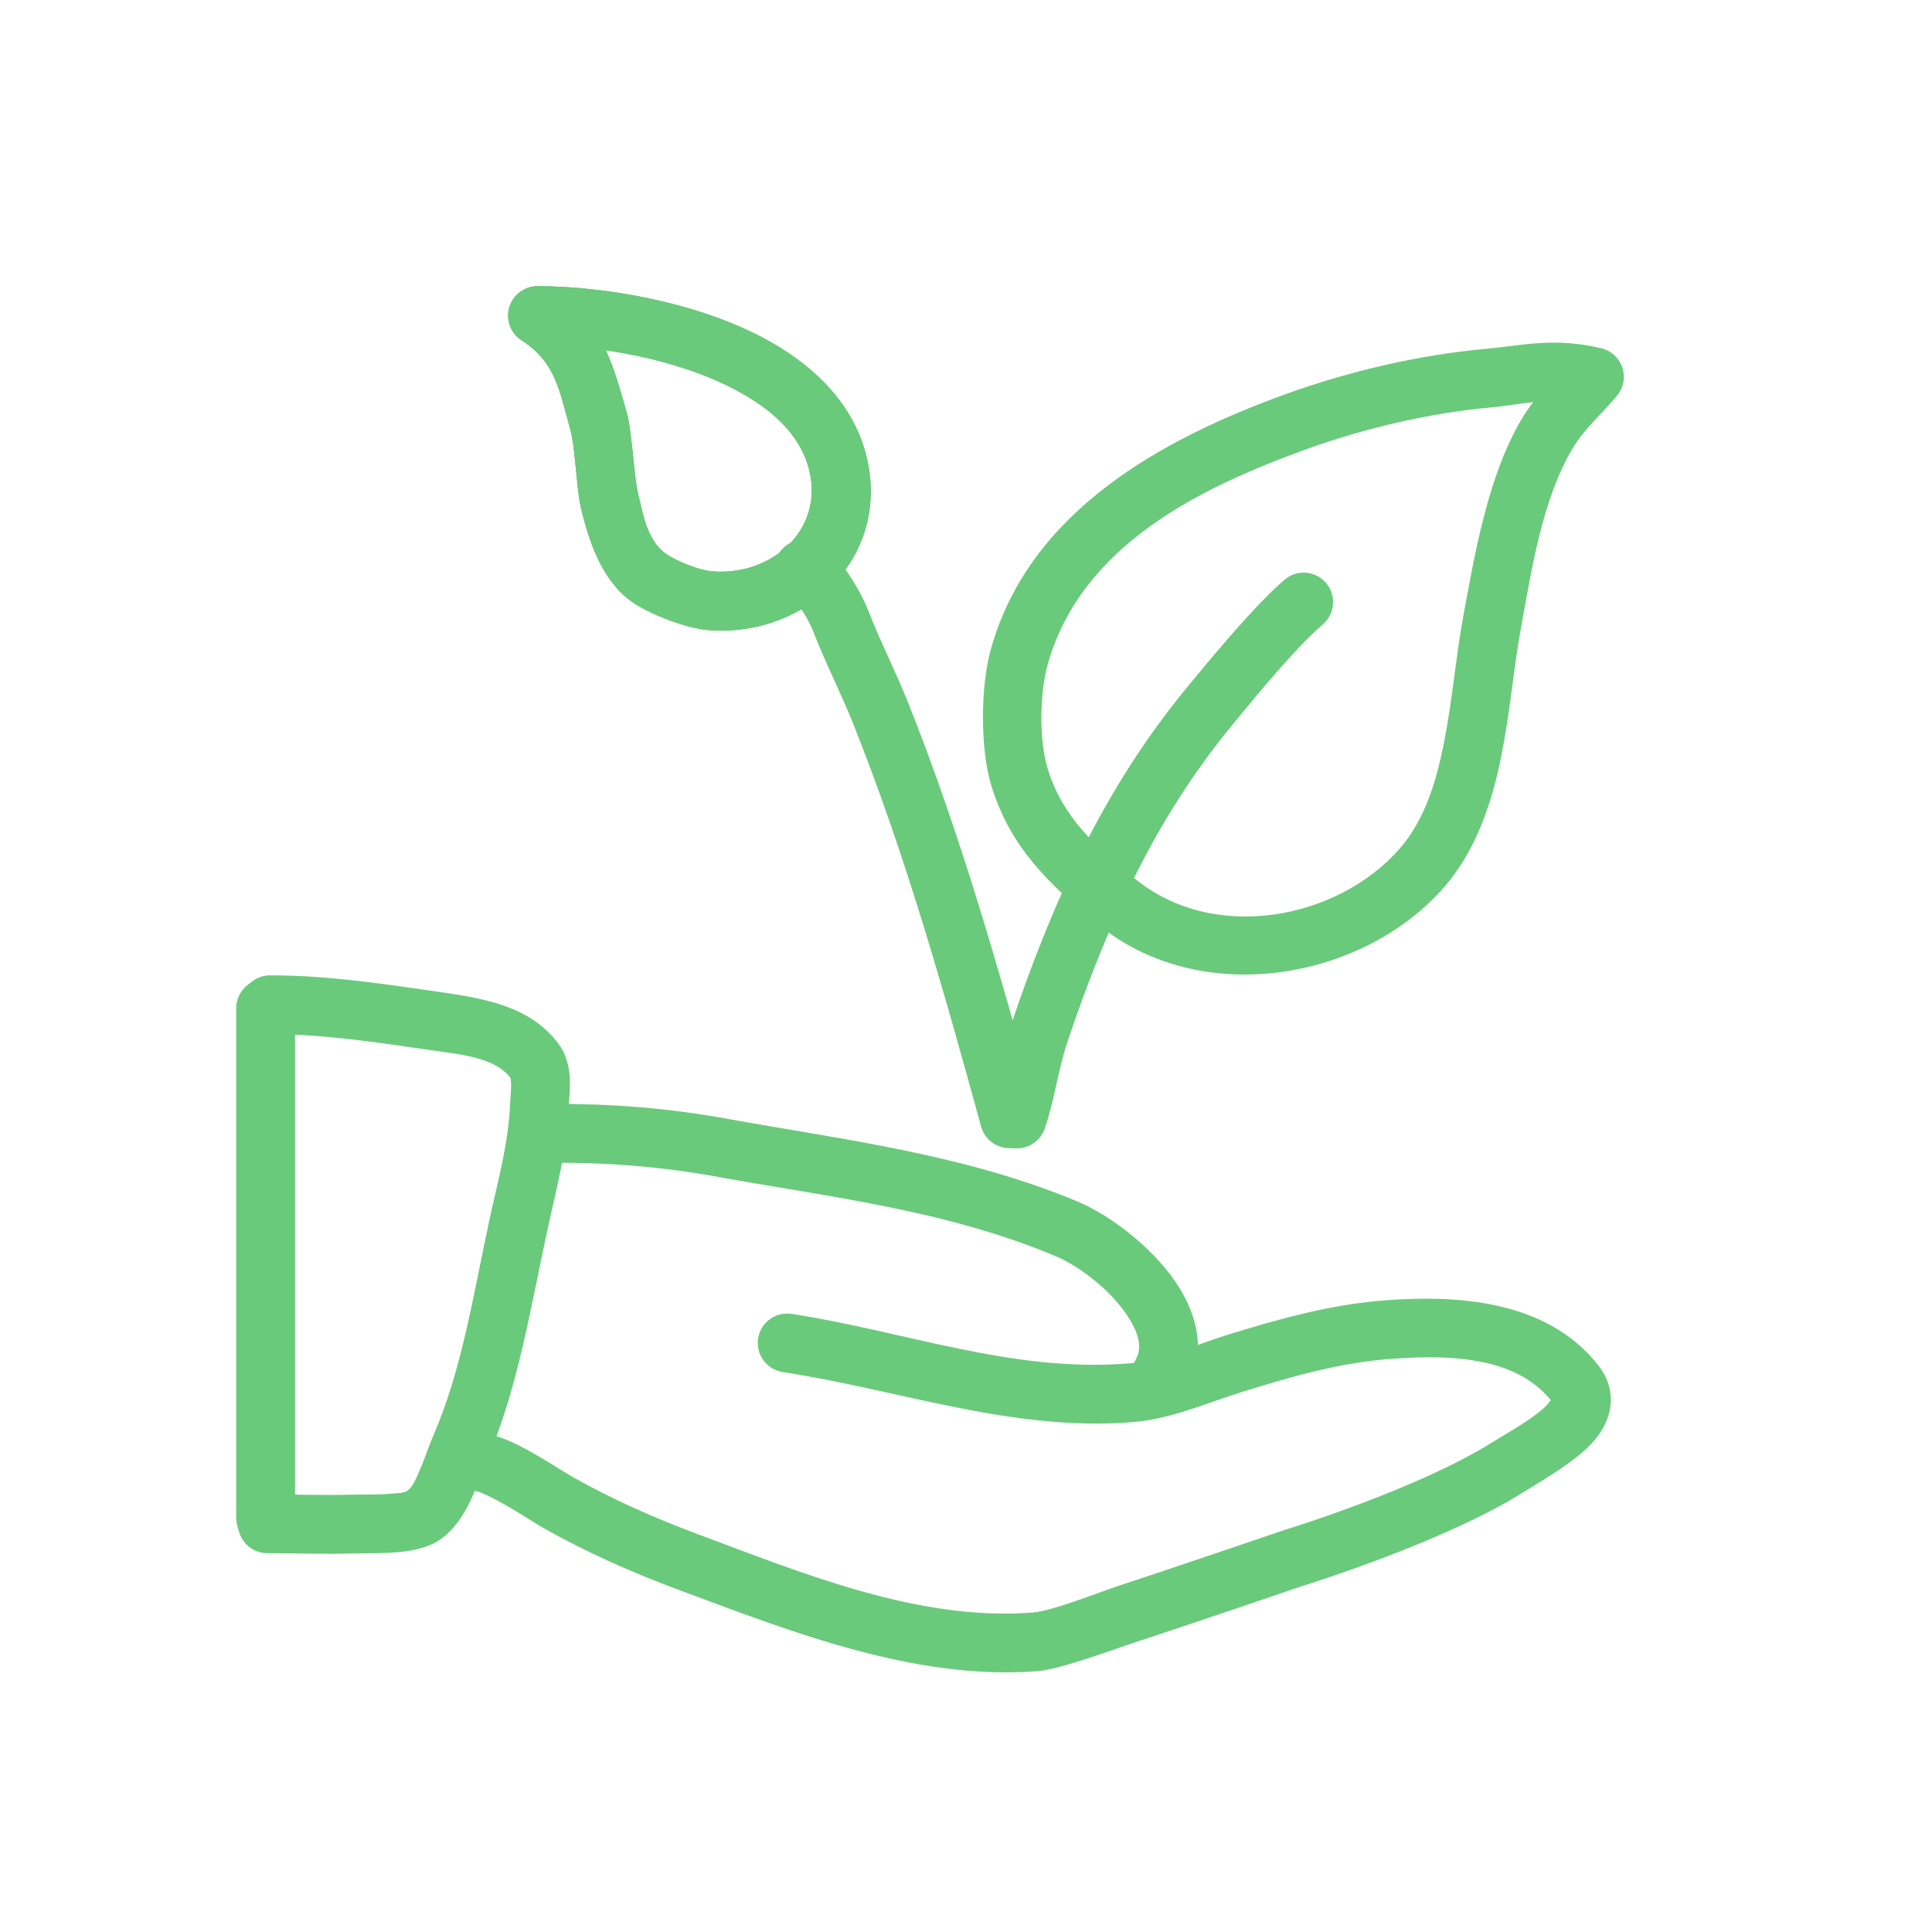
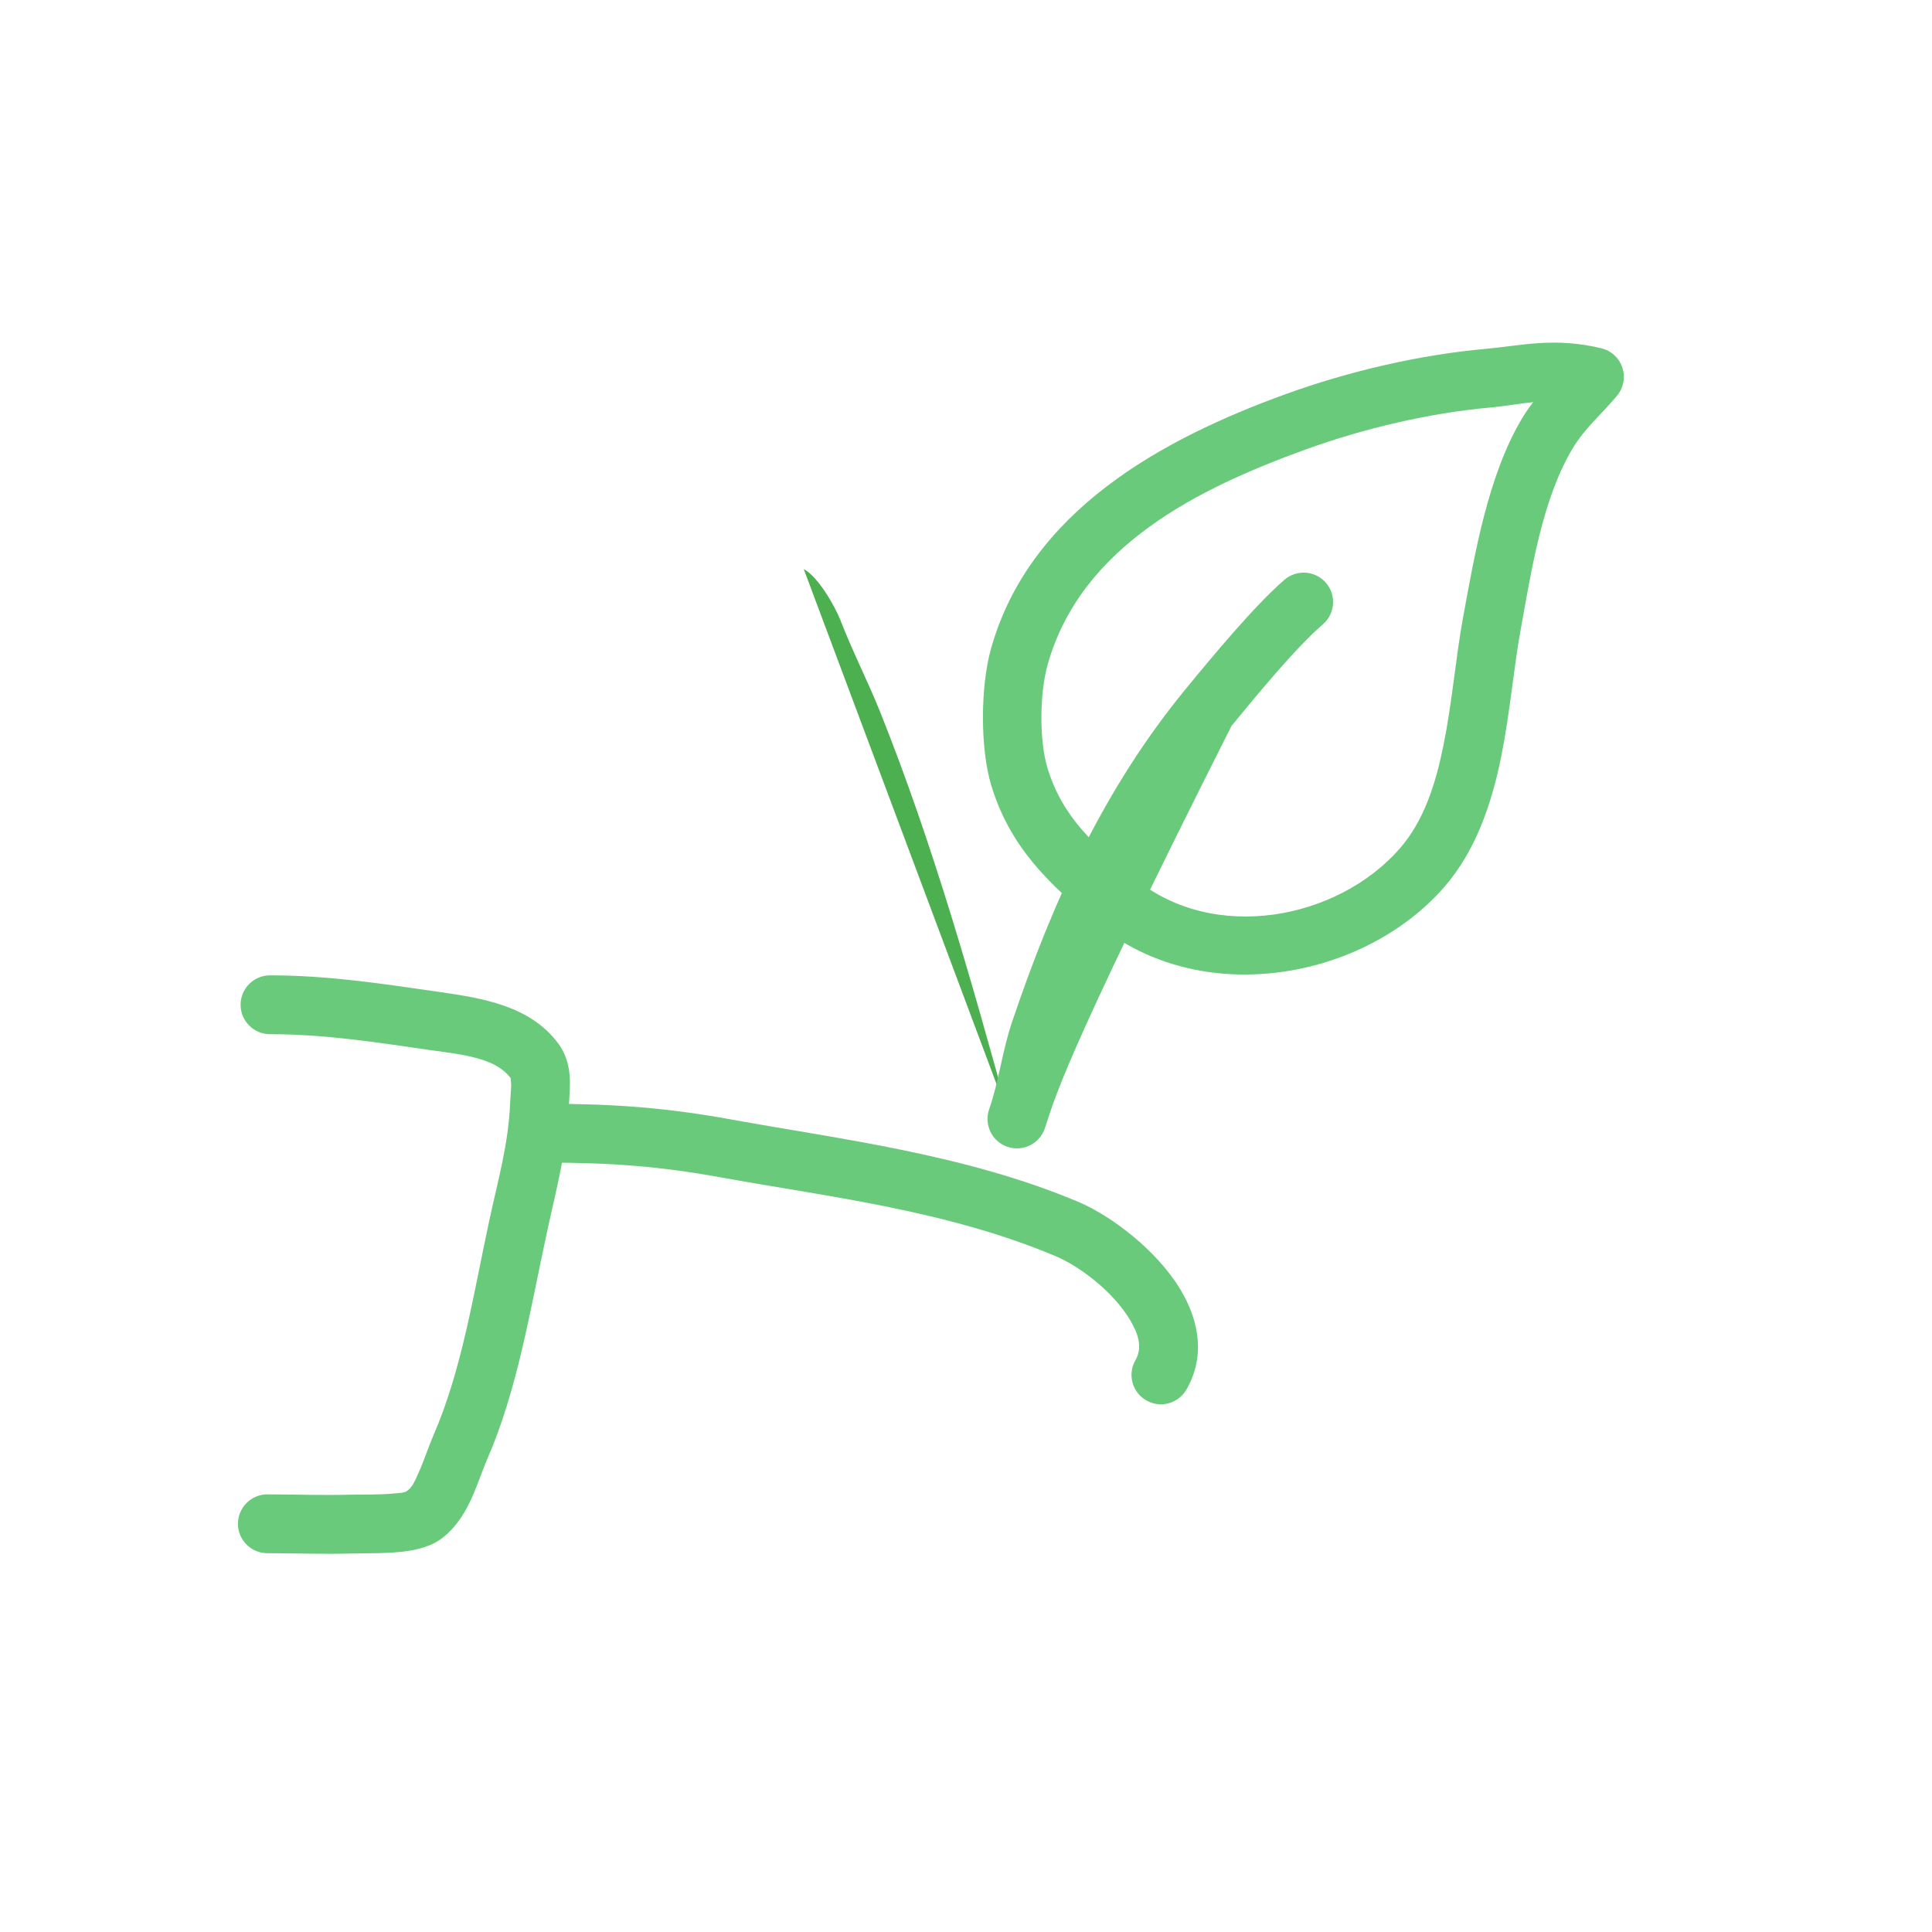
<svg xmlns="http://www.w3.org/2000/svg" xmlns:ns1="http://www.serif.com/" width="100%" height="100%" viewBox="0 0 580 580" version="1.1" xml:space="preserve" style="fill-rule:evenodd;clip-rule:evenodd;stroke-linejoin:round;stroke-miterlimit:2;">
  <g id="Hand-Pflanze" ns1:id="Hand+Pflanze">
-     <path d="M161.378,85.912C180.071,85.912 207.655,90.204 228.669,101.201C244.18,109.319 256.096,121.088 260.04,136.721C267.62,166.772 242.703,191.362 212.776,189.176C206.117,188.689 194.946,184.379 189.635,180.611C180.654,174.239 176.732,162.392 174.355,152.223C173.054,146.659 172.716,134.107 171.131,128.608C167.993,117.718 166.991,108.834 156.612,102.182C153.31,100.066 151.799,96.025 152.901,92.262C154.004,88.498 157.456,85.912 161.378,85.912ZM181.877,105.153C184.444,110.683 186.122,116.829 188.107,123.716C189.751,129.421 190.208,142.429 191.558,148.202C193.019,154.454 194.336,162.284 199.858,166.202C203.125,168.52 209.967,171.257 214.063,171.556C231.861,172.856 247.418,158.914 242.91,141.042C240.165,130.159 231.275,122.505 220.477,116.854C208.783,110.734 194.758,107.038 181.877,105.153Z" style="fill:rgb(76,175,80);" />
-     <path d="M161.378,85.912C180.071,85.912 207.655,90.204 228.669,101.201C244.18,109.319 256.096,121.088 260.04,136.721C267.62,166.772 242.703,191.362 212.776,189.176C206.117,188.689 194.946,184.379 189.635,180.611C180.654,174.239 176.732,162.392 174.355,152.223C173.054,146.659 172.716,134.107 171.131,128.608C167.993,117.718 166.991,108.834 156.612,102.182C153.31,100.066 151.799,96.025 152.901,92.262C154.004,88.498 157.456,85.912 161.378,85.912ZM181.877,105.153C184.444,110.683 186.122,116.829 188.107,123.716C189.751,129.421 190.208,142.429 191.558,148.202C193.019,154.454 194.336,162.284 199.858,166.202C203.125,168.52 209.967,171.257 214.063,171.556C231.861,172.856 247.418,158.914 242.91,141.042C240.165,130.159 231.275,122.505 220.477,116.854C208.783,110.734 194.758,107.038 181.877,105.153Z" style="fill:rgb(106,202,123);" />
    <path d="M241.292,170.839C245.57,173.071 250.711,182.055 252.369,186.348C255.967,195.661 260.608,204.676 264.325,213.977C280.143,253.555 291.783,294.825 303.063,335.863" style="fill:rgb(76,175,80);" />
-     <path d="M237.206,178.67C232.884,176.415 231.205,171.074 233.461,166.752C235.716,162.43 241.056,160.752 245.378,163.007C247.494,164.111 249.849,166.089 252.027,168.686C255.751,173.127 259.208,179.536 260.609,183.165C264.195,192.447 268.824,201.43 272.528,210.699C288.468,250.583 300.213,292.166 311.581,333.522C312.873,338.223 310.105,343.088 305.405,344.381C300.704,345.673 295.838,342.905 294.546,338.204C283.352,297.483 271.819,256.528 256.123,217.255C252.393,207.923 247.739,198.876 244.129,189.531C243.331,187.464 241.506,184.056 239.449,181.264C238.656,180.187 237.999,179.084 237.206,178.67Z" style="fill:rgb(106,202,123);" />
-     <path d="M385.603,174.051C389.294,170.867 394.877,171.278 398.061,174.97C401.246,178.661 400.835,184.243 397.143,187.428C388.874,194.562 377.242,208.754 369.706,217.924C346.544,246.11 332.116,278.119 320.484,312.697C317.613,321.233 316.582,330.349 313.635,338.822C312.034,343.426 306.995,345.865 302.39,344.263C297.786,342.662 295.347,337.623 296.949,333.018C299.876,324.602 300.887,315.543 303.74,307.064C316.067,270.42 331.511,236.578 356.057,206.708C364.146,196.863 376.726,181.71 385.603,174.051Z" style="fill:rgb(106,202,123);" />
+     <path d="M385.603,174.051C389.294,170.867 394.877,171.278 398.061,174.97C401.246,178.661 400.835,184.243 397.143,187.428C388.874,194.562 377.242,208.754 369.706,217.924C317.613,321.233 316.582,330.349 313.635,338.822C312.034,343.426 306.995,345.865 302.39,344.263C297.786,342.662 295.347,337.623 296.949,333.018C299.876,324.602 300.887,315.543 303.74,307.064C316.067,270.42 331.511,236.578 356.057,206.708C364.146,196.863 376.726,181.71 385.603,174.051Z" style="fill:rgb(106,202,123);" />
    <path d="M485.488,118.737C480.983,124.229 475.832,128.409 472.101,134.648C462.915,150.009 459.733,171.447 456.549,188.838C454.408,200.535 453.301,214.143 450.658,227.217C447.715,241.775 442.842,255.644 433.586,266.281C409.251,294.247 360.465,302.909 329.414,277.368C314.513,265.111 303.187,254.123 297.597,235.83C294.221,224.782 294.324,206.119 297.482,194.828C309.107,153.259 349.148,131.68 385.872,118.354C404.678,111.53 426.092,106.49 446.105,104.72C456.483,103.803 466.432,101.138 480.708,104.542C483.669,105.249 486.059,107.43 487.03,110.316C488.002,113.201 487.419,116.383 485.488,118.737ZM460.28,120.725C455.867,121.152 451.806,121.952 447.66,122.318C429.131,123.957 409.31,128.643 391.898,134.961C360.216,146.458 324.525,163.724 314.496,199.586C312.102,208.145 311.933,222.292 314.492,230.666C318.995,245.402 328.634,253.851 340.637,263.724C364.389,283.261 401.645,276.075 420.259,254.684C427.558,246.296 431.021,235.196 433.342,223.716C435.963,210.752 437.048,197.255 439.171,185.657C442.709,166.331 446.731,142.651 456.939,125.581C457.976,123.848 459.1,122.246 460.28,120.725Z" style="fill:rgb(106,202,123);" />
-     <path d="M70.913,302.68C70.913,297.805 74.872,293.847 79.747,293.847C84.622,293.847 88.58,297.805 88.58,302.68L88.58,455.655C88.58,460.53 84.622,464.488 79.747,464.488C74.872,464.488 70.913,460.53 70.913,455.655L70.913,302.68Z" style="fill:rgb(106,202,123);" />
    <path d="M153.289,323.634C150.979,320.635 147.771,319.087 144.356,318.025C139.52,316.521 134.241,315.978 129.302,315.268C112.955,312.918 97.667,310.476 81.058,310.472C76.183,310.471 72.226,306.512 72.227,301.637C72.228,296.762 76.187,292.804 81.063,292.806C98.533,292.81 114.621,295.309 131.817,297.781C144.847,299.655 159.211,301.895 167.675,313.371C169.635,316.029 170.687,319.253 171.004,322.732C171.287,325.84 170.895,329.207 170.789,331.952C170.284,344.999 166.918,357.34 164.196,369.943C159.083,393.623 155.349,417.22 146.236,438.137C144.552,442.004 142.847,447.53 140.414,452.187C138.069,456.676 135.03,460.425 131.378,462.688C129.223,464.023 126.085,465.069 122.446,465.618C116.8,466.469 109.558,466.262 105.788,466.371C97.092,466.623 88.975,466.285 80.268,466.285C75.393,466.285 71.435,462.327 71.435,457.451C71.435,452.576 75.393,448.618 80.268,448.618C88.801,448.618 96.755,448.959 105.277,448.712C108.171,448.628 113.353,448.804 117.959,448.371C119.595,448.217 121.161,448.235 122.073,447.67C123.773,446.617 124.654,444.361 125.641,442.173C127.384,438.309 128.706,434.143 130.04,431.081C138.701,411.199 142.067,388.722 146.928,366.214C149.433,354.613 152.671,343.278 153.136,331.269C153.197,329.694 153.394,327.882 153.445,326.056C153.465,325.306 153.325,323.966 153.289,323.634Z" style="fill:rgb(106,202,123);" />
    <path d="M164.688,349.034C159.813,349.034 155.855,345.076 155.855,340.201C155.855,335.325 159.813,331.367 164.688,331.367C184.311,331.367 200.23,332.57 219.236,336.024C252.635,342.095 289.647,346.448 323.811,360.85C333.537,364.951 347.359,375.367 354.44,387.24C360.248,396.978 361.715,407.568 356.166,417.17C353.726,421.391 348.319,422.838 344.098,420.398C339.877,417.959 338.43,412.551 340.87,408.33C343.118,404.44 341.62,400.235 339.267,396.29C334.115,387.651 324.025,380.113 316.948,377.13C284.011,363.244 248.277,359.259 216.077,353.406C198.172,350.152 183.174,349.034 164.688,349.034Z" style="fill:rgb(106,202,123);" />
-     <path d="M465.559,420.339C459.999,413.519 452.27,410.335 444.428,408.792C435.198,406.977 425.714,407.406 418.289,407.902C402.645,408.947 388.216,413.113 373.318,417.729C362.534,421.07 351.606,425.994 340.239,426.919C303.959,429.873 270.326,417.316 234.982,411.901C230.163,411.163 226.85,406.651 227.588,401.832C228.326,397.013 232.838,393.7 237.657,394.439C271.643,399.645 303.92,412.151 338.805,409.311C348.897,408.489 358.515,403.82 368.089,400.854C384.32,395.825 400.068,391.413 417.111,390.274C435.572,389.042 463.93,389.506 479.889,409.974C482.466,413.28 483.495,416.61 483.579,419.828C483.691,424.106 482.007,428.441 478.614,432.443C473.555,438.412 463.754,443.958 457.128,448.107C433.92,462.638 393.797,475.257 391.073,476.105C388.84,476.866 354.544,488.557 341.357,492.844C334.944,494.928 318.344,501.157 311.544,501.692C274.635,504.601 237.163,489.715 203.259,477.104C189.795,472.095 176.143,466.049 163.611,458.989C159.999,456.954 154.109,452.906 148.403,450.003C145.94,448.751 143.637,447.525 141.759,447.525C136.884,447.525 132.926,443.567 132.926,438.691C132.926,433.816 136.884,429.858 141.759,429.858C144.982,429.858 148.934,430.861 153.061,432.665C159.98,435.692 167.799,441.071 172.282,443.597C184.018,450.208 196.809,455.855 209.418,460.546C241.004,472.295 275.771,486.79 310.156,484.08C316.053,483.616 330.335,477.85 335.895,476.043C349.463,471.632 385.484,459.345 385.484,459.345C385.571,459.315 385.659,459.287 385.747,459.26C385.747,459.26 425.262,447.215 447.752,433.133C452.352,430.253 458.917,426.749 463.402,422.762C464.153,422.094 465.048,420.995 465.559,420.339Z" style="fill:rgb(106,202,123);" />
  </g>
</svg>